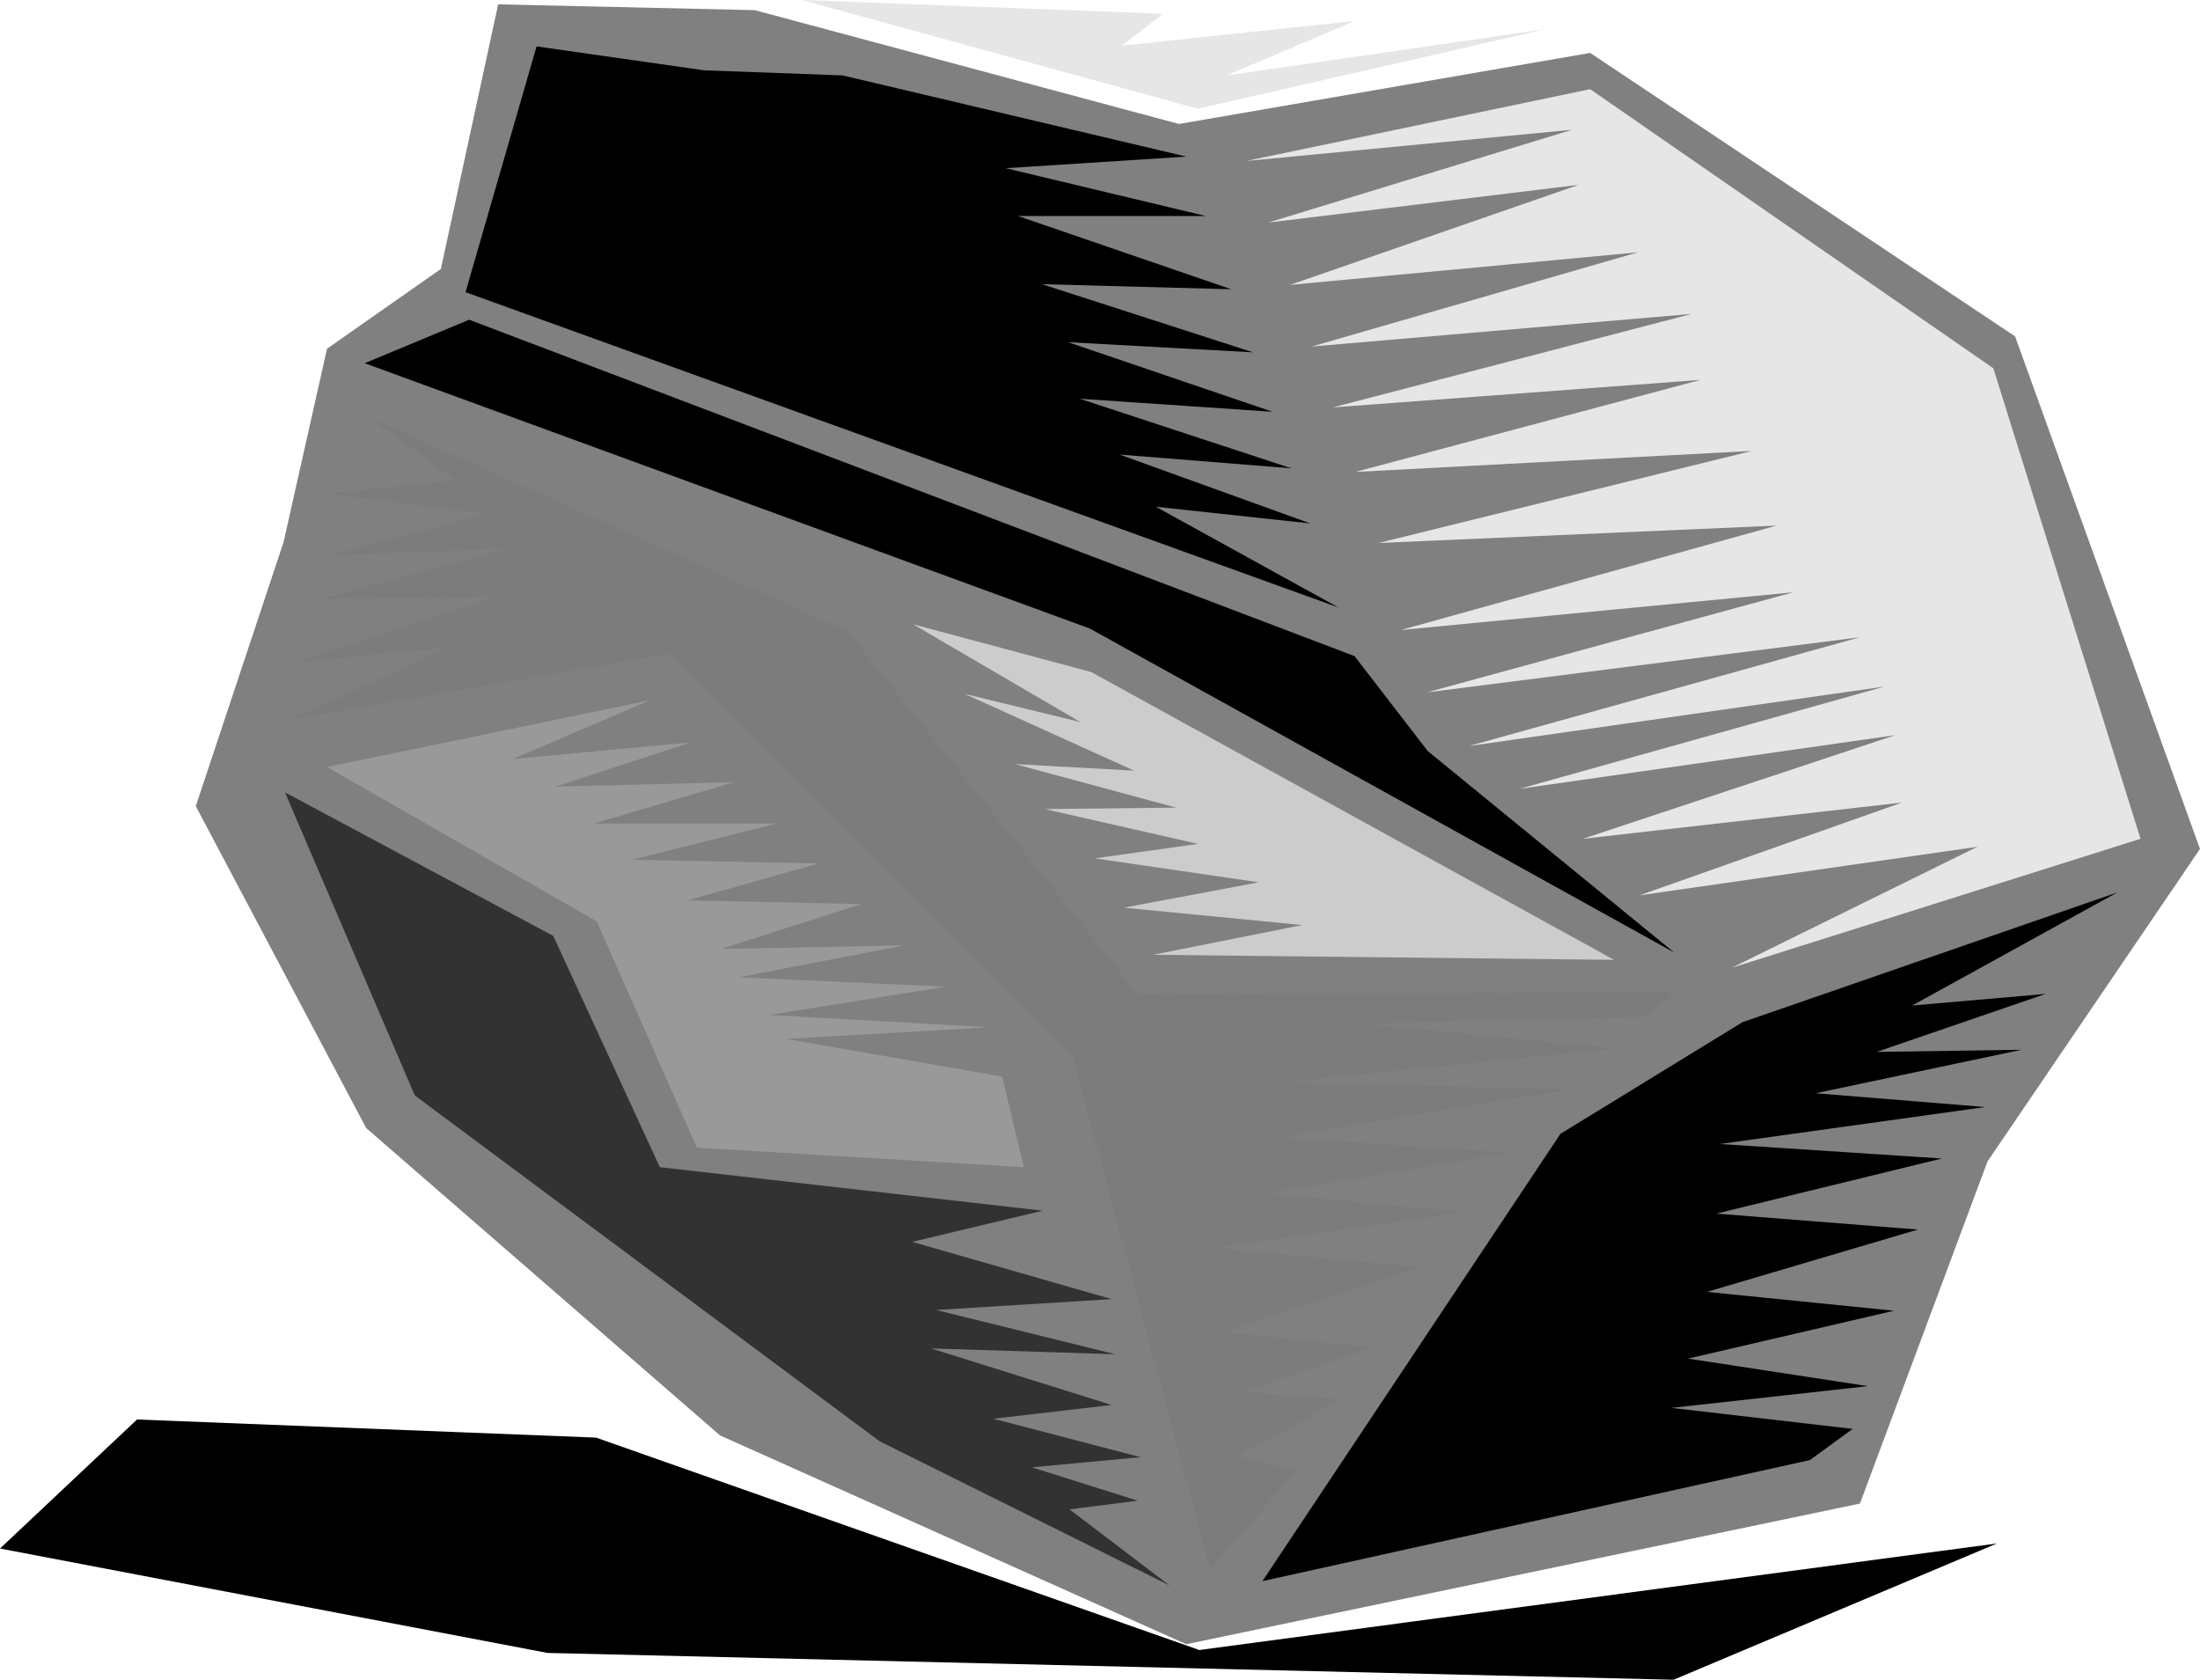
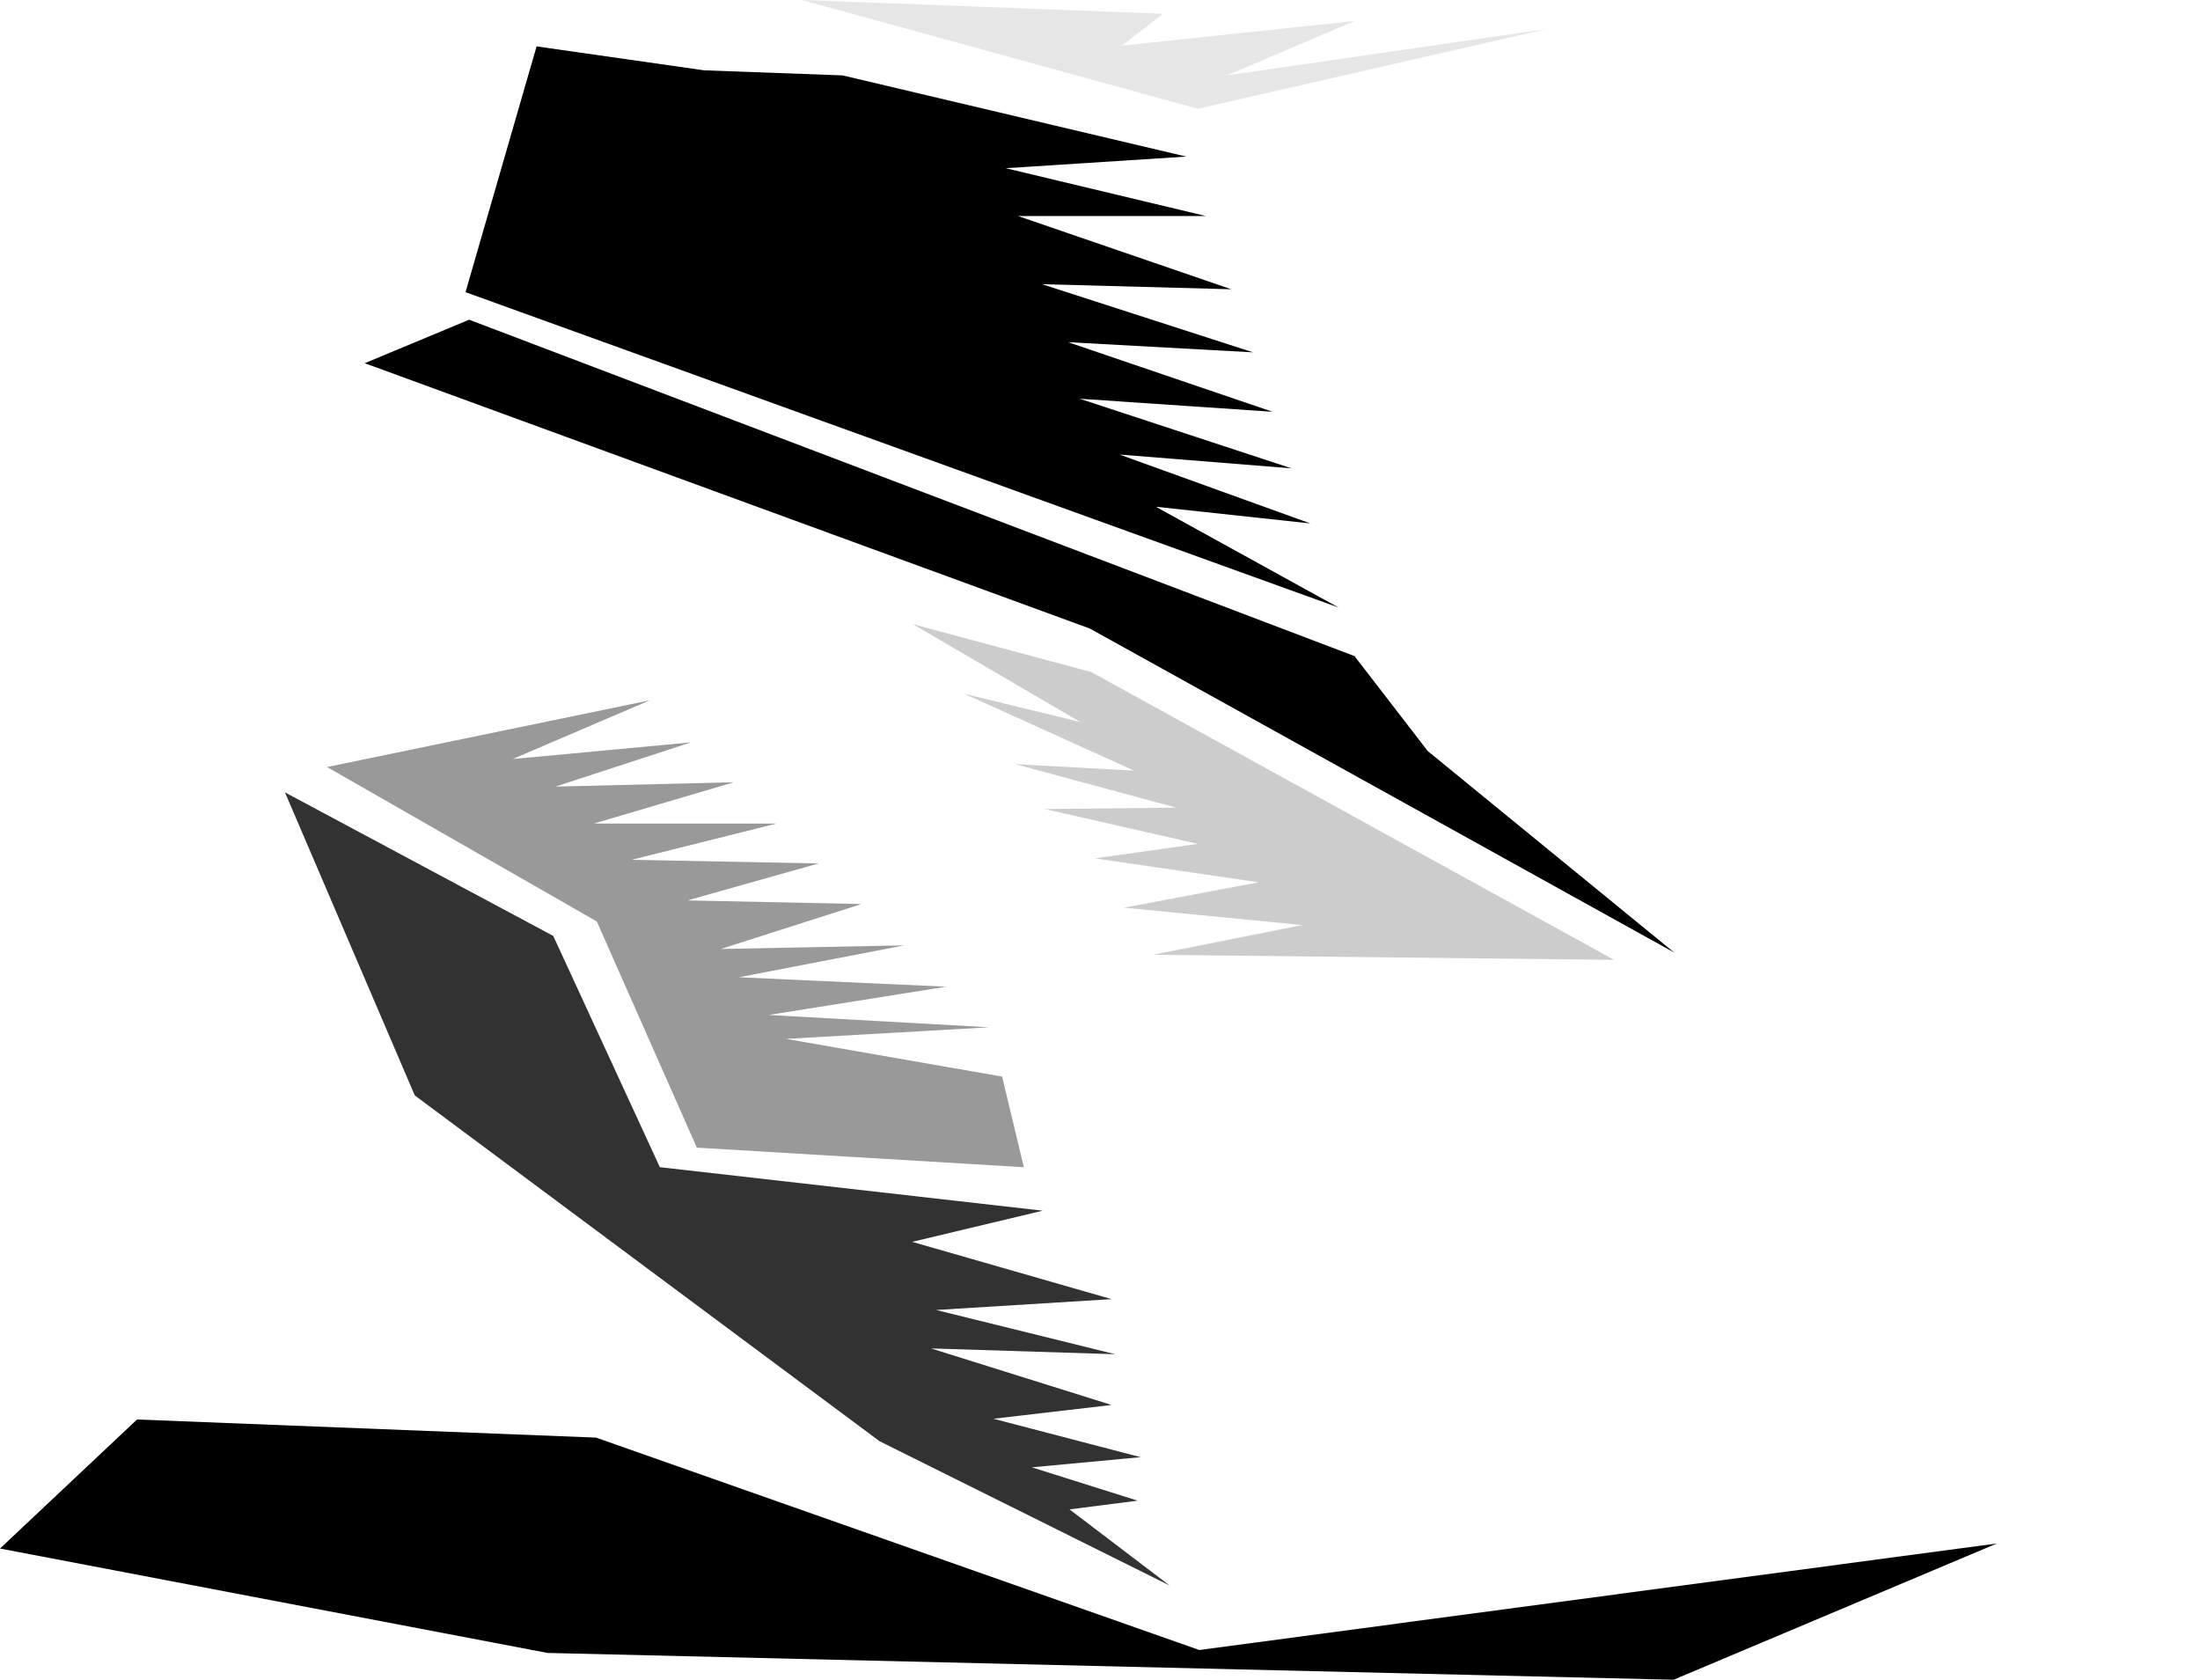
<svg xmlns="http://www.w3.org/2000/svg" xmlns:ns1="http://sodipodi.sourceforge.net/DTD/sodipodi-0.dtd" xmlns:ns2="http://www.inkscape.org/namespaces/inkscape" version="1.0" width="129.724mm" height="99.042mm" id="svg11" ns1:docname="Rock 1.wmf">
  <ns1:namedview id="namedview11" pagecolor="#ffffff" bordercolor="#000000" borderopacity="0.25" ns2:showpageshadow="2" ns2:pageopacity="0.0" ns2:pagecheckerboard="0" ns2:deskcolor="#d1d1d1" ns2:document-units="mm" />
  <defs id="defs1">
    <pattern id="WMFhbasepattern" patternUnits="userSpaceOnUse" width="6" height="6" x="0" y="0" />
  </defs>
-   <path style="fill:#808080;fill-opacity:1;fill-rule:evenodd;stroke:none" d="M 262.761,27.627 168.225,2.262 111.019,0.969 98.253,59.939 72.882,77.71 63.186,120.847 43.632,179.654 81.608,251.387 160.469,319.888 264.377,366.417 414.504,335.075 442.945,258.818 490.294,189.186 449.086,74.964 354.388,11.794 Z" id="path1" />
  <path style="fill:#000000;fill-opacity:1;fill-rule:evenodd;stroke:none" d="m 119.584,10.34 -15.837,54.769 194.566,70.278 -40.723,-22.457 34.421,3.716 -42.501,-15.348 38.299,3.07 -47.187,-15.51 42.986,2.908 -45.571,-15.51 41.208,2.262 -47.026,-15.187 42.178,1.131 -47.51,-16.318 H 268.74 L 224.139,37.482 264.377,34.897 187.779,16.802 156.913,15.671 Z" id="path2" />
  <path style="fill:#000000;fill-opacity:1;fill-rule:evenodd;stroke:none" d="M 104.555,71.248 81.285,80.941 242.885,140.072 373.134,212.289 318.19,167.376 301.868,146.211 Z" id="path3" />
  <path style="fill:#e6e6e6;fill-opacity:1;fill-rule:evenodd;stroke:none" d="M 178.729,0 266.963,24.234 344.692,6.462 273.427,16.802 301.868,4.685 249.995,10.178 259.206,3.07 Z" id="path4" />
-   <path style="fill:#7c7c7c;fill-opacity:1;fill-rule:evenodd;stroke:none" d="m 82.093,92.897 19.392,14.056 -28.442,3.07 35.067,4.524 -34.744,9.209 39.592,-1.454 -41.37,11.148 38.784,-0.323 -44.44,14.379 33.29,-3.07 -33.936,15.833 83.709,-14.54 89.85,89.019 30.866,115.192 19.23,-22.134 -12.928,-3.231 22.947,-12.763 -21.978,-1.616 28.926,-9.855 -32.966,-3.554 43.47,-14.379 -45.571,-4.362 55.59,-7.916 -44.117,-4.201 54.621,-9.047 -51.389,-3.393 63.832,-10.663 -62.054,-1.777 73.043,-7.432 -57.206,-5.493 62.701,-1.454 7.757,-5.493 -120.069,0.323 -64.478,-80.78 z" id="path5" />
-   <path style="fill:#e6e6e6;fill-opacity:1;fill-rule:evenodd;stroke:none" d="m 277.79,35.866 72.558,-6.947 -67.71,20.68 69.165,-8.401 -64.317,22.295 77.568,-7.27 -72.72,21.003 84.678,-7.27 -79.992,20.841 81.931,-6.139 -76.922,20.518 88.395,-4.685 -83.224,20.518 88.718,-3.877 -83.709,23.265 87.425,-8.401 -81.608,22.295 96.475,-12.279 -87.102,24.234 92.597,-13.248 -81.285,22.78 83.709,-11.955 -69.65,23.103 71.104,-8.078 -58.499,20.68 75.306,-10.824 -54.782,26.98 91.142,-28.758 L 444.238,82.072 354.388,19.872 Z" id="path6" />
  <path style="fill:#cccccc;fill-opacity:1;fill-rule:evenodd;stroke:none" d="m 203.454,139.103 37.33,21.811 -25.856,-6.301 37.814,17.125 -26.502,-1.454 35.875,9.694 -29.25,0.323 34.098,7.755 -22.947,3.231 36.522,5.331 -30.058,5.655 39.754,3.877 -33.29,6.624 102.777,1.131 -116.513,-64.139 z" id="path7" />
-   <path style="fill:#000000;fill-opacity:1;fill-rule:evenodd;stroke:none" d="m 388.324,227.799 -40.562,24.88 -66.418,99.682 122.008,-26.98 9.534,-6.947 -40.4,-4.685 43.794,-4.847 -40.077,-6.139 45.894,-10.663 -41.693,-4.201 47.026,-13.894 -44.925,-3.554 50.258,-12.279 -49.45,-3.231 59.146,-8.24 -37.814,-3.07 45.894,-9.694 -32.32,0.485 37.653,-12.925 -29.734,2.585 45.733,-25.203 z" id="path8" />
  <path style="fill:#323232;fill-opacity:1;fill-rule:evenodd;stroke:none" d="m 92.435,244.116 103.585,77.064 64.64,32.15 -22.301,-16.964 15.19,-1.939 -23.594,-7.432 24.24,-2.262 -32.805,-8.563 26.341,-3.07 -40.238,-12.602 41.046,1.292 -39.915,-9.855 39.107,-2.423 -44.44,-12.763 29.088,-6.947 -85.325,-9.694 -23.755,-51.537 -59.792,-31.989 z" id="path9" />
  <path style="fill:#999999;fill-opacity:1;fill-rule:evenodd;stroke:none" d="m 132.997,205.342 -60.115,-34.412 71.912,-14.863 -30.542,13.086 39.754,-3.716 -30.219,9.855 39.754,-0.969 -31.189,9.209 h 40.723 l -32.32,8.078 41.693,0.808 -29.25,8.24 38.784,0.808 -31.35,10.017 40.885,-0.808 -36.845,7.109 46.218,2.1 -39.592,6.301 49.126,2.747 -45.248,2.585 48.157,8.401 4.848,20.195 -72.882,-4.362 z" id="path10" />
  <path style="fill:#000000;fill-opacity:1;fill-rule:evenodd;stroke:none" d="M 30.542,316.334 0,345.091 l 122.008,23.265 250.965,5.978 72.074,-30.373 -177.76,23.749 -134.451,-47.337 z" id="path11" />
</svg>